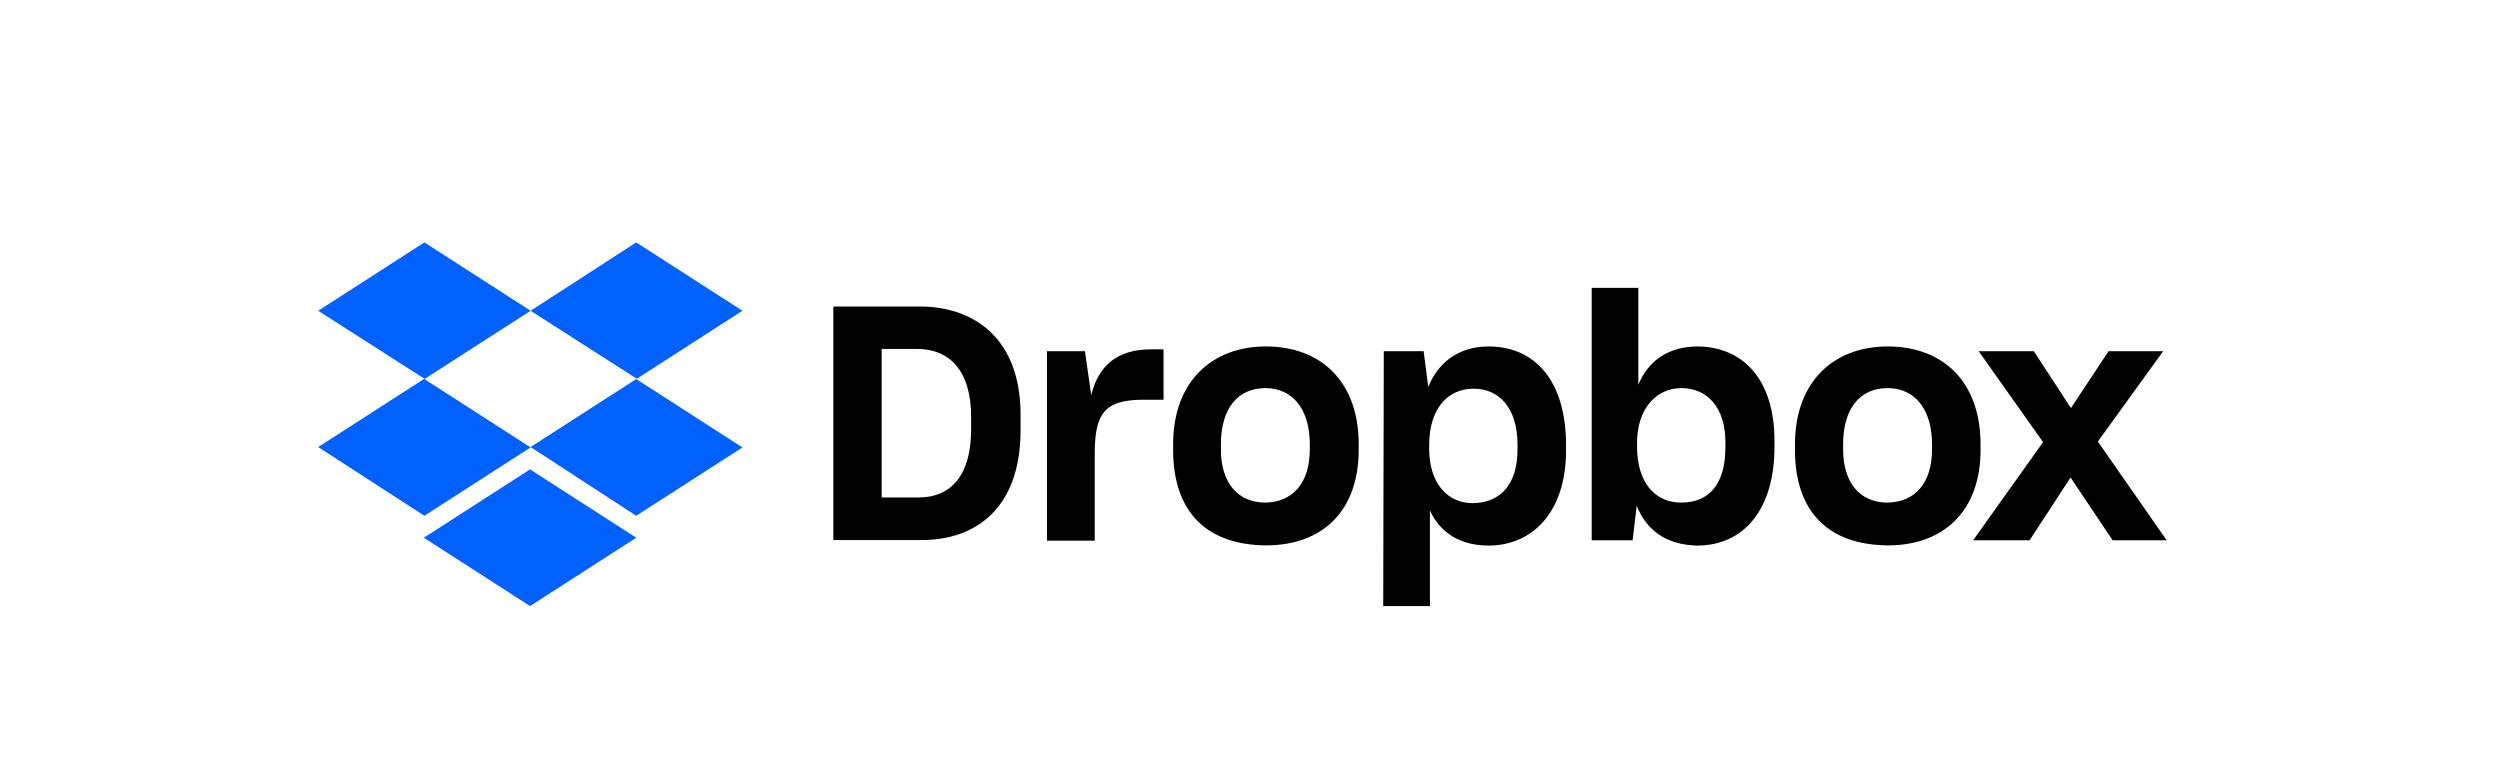
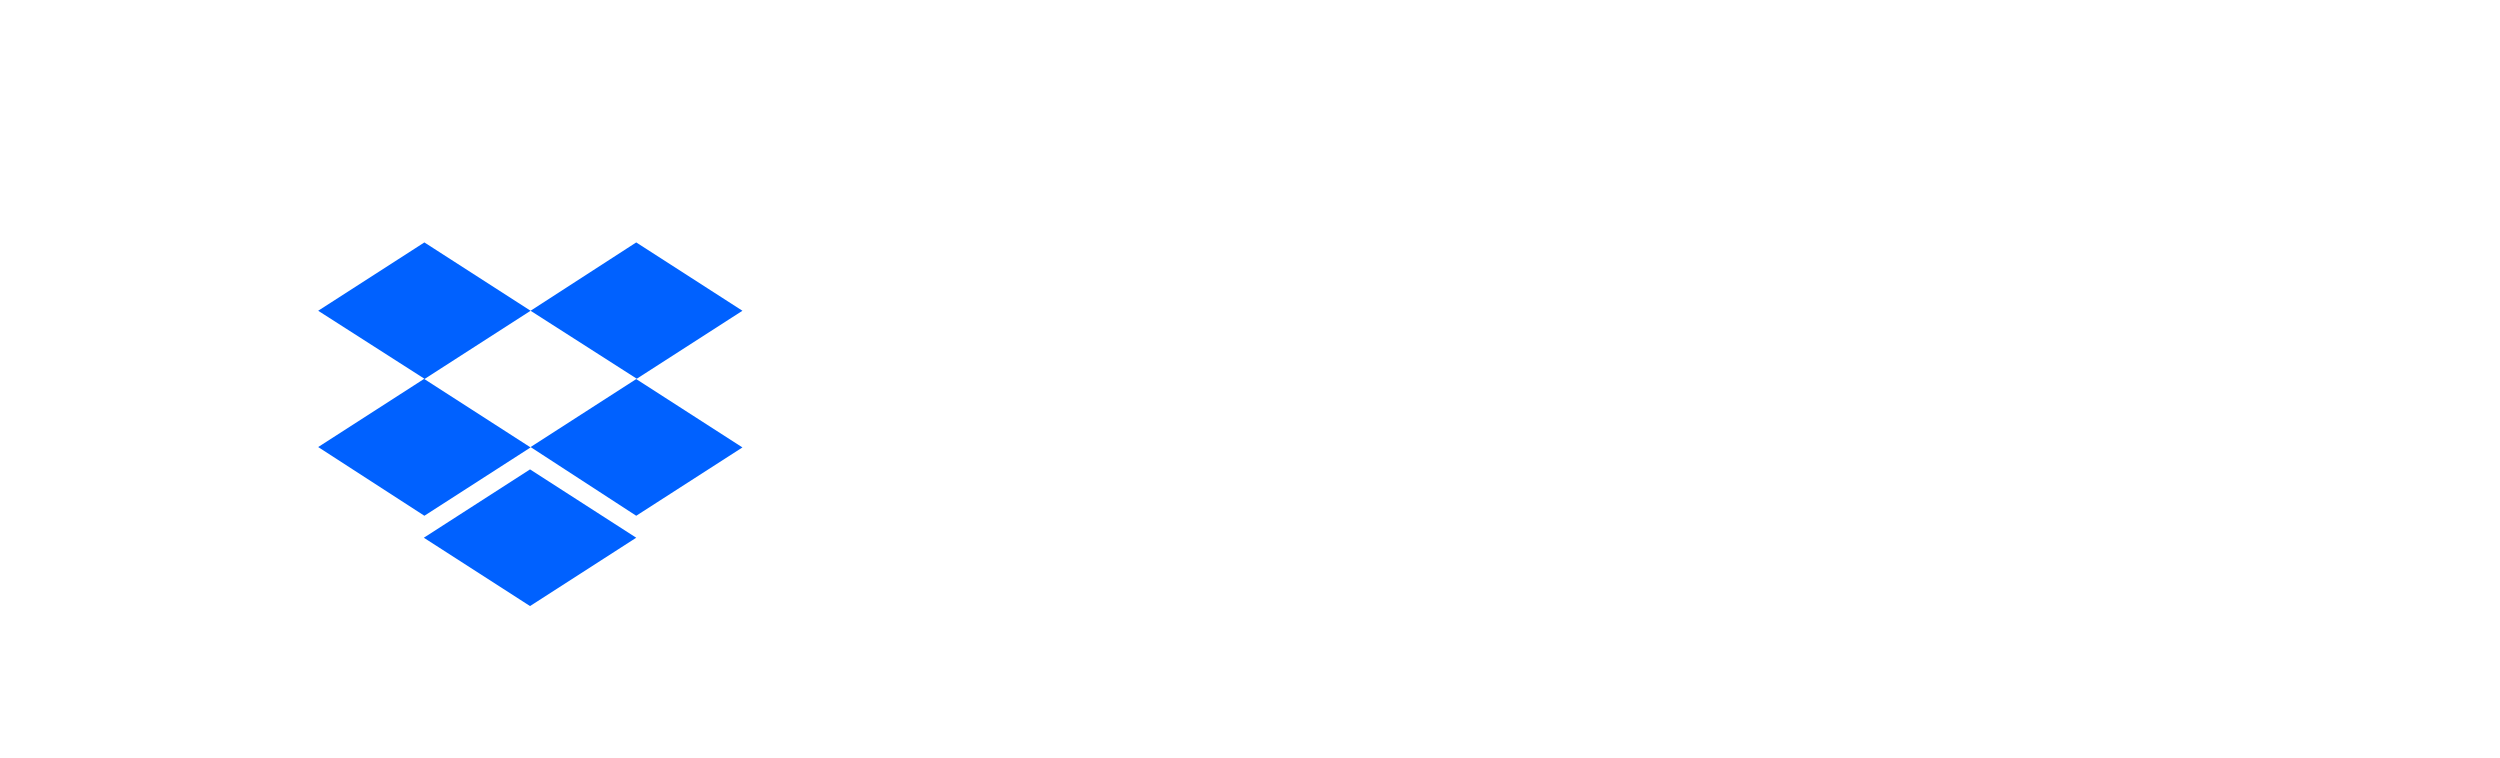
<svg xmlns="http://www.w3.org/2000/svg" width="165px" height="50px" viewBox="0 0 165 50" version="1.1">
  <title>Dropbox Logo-small</title>
  <g id="Dropbox-Logo" stroke="none" stroke-width="1" fill="none" fill-rule="evenodd">
    <g id="Dropbox_logo_2017" transform="translate(21, 16)" fill-rule="nonzero">
      <path d="M14.018,4.51 L7.009,9.02 L14.018,13.53 L7.009,18.04 L0,13.505 L7.009,8.995 L0,4.51 L7.009,0 L14.018,4.51 Z M6.973,19.49 L13.982,14.98 L20.991,19.49 L13.982,24 L6.973,19.49 Z M14.018,13.505 L21.027,8.995 L14.018,4.51 L20.991,0 L28,4.51 L20.991,9.02 L28,13.53 L20.991,18.04 L14.018,13.505 Z" id="Shape" fill="#0061FF" />
-       <path d="M34,4.23 L39.71,4.23 C43.35,4.23 46.357,6.402 46.357,11.36 L46.357,12.402 C46.357,17.397 43.545,19.644 39.82,19.644 L34,19.644 L34,4.23 Z M37.19,7.029 L37.19,16.833 L39.637,16.833 C41.707,16.833 43.095,15.439 43.095,12.339 L43.095,11.523 C43.095,8.423 41.634,7.029 39.527,7.029 L37.19,7.029 Z M48.05,7.18 L50.607,7.18 L51.02,10.079 C51.507,8.109 52.749,7.054 55.002,7.054 L55.793,7.054 L55.793,10.381 L54.478,10.381 C51.885,10.381 51.252,11.31 51.252,13.946 L51.252,19.682 L48.099,19.682 L48.099,7.18 L48.05,7.18 Z M56.426,13.682 L56.426,13.331 C56.426,9.151 59.019,6.866 62.55,6.866 C66.154,6.866 68.674,9.151 68.674,13.331 L68.674,13.682 C68.674,17.787 66.227,19.996 62.55,19.996 C58.642,19.958 56.426,17.799 56.426,13.682 Z M65.448,13.644 L65.448,13.331 C65.448,11.008 64.315,9.615 62.514,9.615 C60.748,9.615 59.579,10.895 59.579,13.331 L59.579,13.644 C59.579,15.891 60.712,17.172 62.514,17.172 C64.315,17.134 65.448,15.891 65.448,13.644 Z M70.33,7.18 L72.96,7.18 L73.264,9.54 C73.897,7.958 75.248,6.866 77.245,6.866 C80.325,6.866 82.359,9.151 82.359,13.381 L82.359,13.732 C82.359,17.837 80.106,20.008 77.245,20.008 C75.334,20.008 74.019,19.117 73.374,17.686 L73.374,24 L70.293,24 L70.33,7.18 L70.33,7.18 Z M79.157,13.644 L79.157,13.368 C79.157,10.883 77.915,9.653 76.259,9.653 C74.494,9.653 73.325,11.046 73.325,13.368 L73.325,13.607 C73.325,15.816 74.457,17.209 76.222,17.209 C78.037,17.172 79.157,15.979 79.157,13.644 Z M87.022,17.372 L86.754,19.657 L84.051,19.657 L84.051,3 L87.131,3 L87.131,9.389 C87.813,7.757 89.164,6.866 91.076,6.866 C93.973,6.904 96.116,8.962 96.116,13.105 L96.116,13.494 C96.116,17.636 94.083,20.008 91.003,20.008 C88.97,19.958 87.655,18.992 87.022,17.372 Z M92.878,13.494 L92.878,13.18 C92.878,10.895 91.672,9.615 89.98,9.615 C88.251,9.615 87.046,11.046 87.046,13.218 L87.046,13.494 C87.046,15.816 88.215,17.172 89.944,17.172 C91.794,17.172 92.878,15.979 92.878,13.494 Z M97.468,13.682 L97.468,13.331 C97.468,9.151 100.061,6.866 103.592,6.866 C107.195,6.866 109.716,9.151 109.716,13.331 L109.716,13.682 C109.716,17.787 107.232,19.996 103.592,19.996 C99.683,19.958 97.468,17.799 97.468,13.682 Z M106.514,13.644 L106.514,13.331 C106.514,11.008 105.381,9.615 103.579,9.615 C101.814,9.615 100.645,10.895 100.645,13.331 L100.645,13.644 C100.645,15.891 101.778,17.172 103.579,17.172 C105.393,17.134 106.514,15.891 106.514,13.644 Z M113.843,13.18 L109.594,7.18 L113.234,7.18 L115.681,10.933 L118.165,7.18 L121.769,7.18 L117.459,13.142 L122,19.657 L118.433,19.657 L115.657,15.515 L112.954,19.657 L109.229,19.657 L113.843,13.18 Z" id="Shape" fill="#000000" />
    </g>
  </g>
</svg>